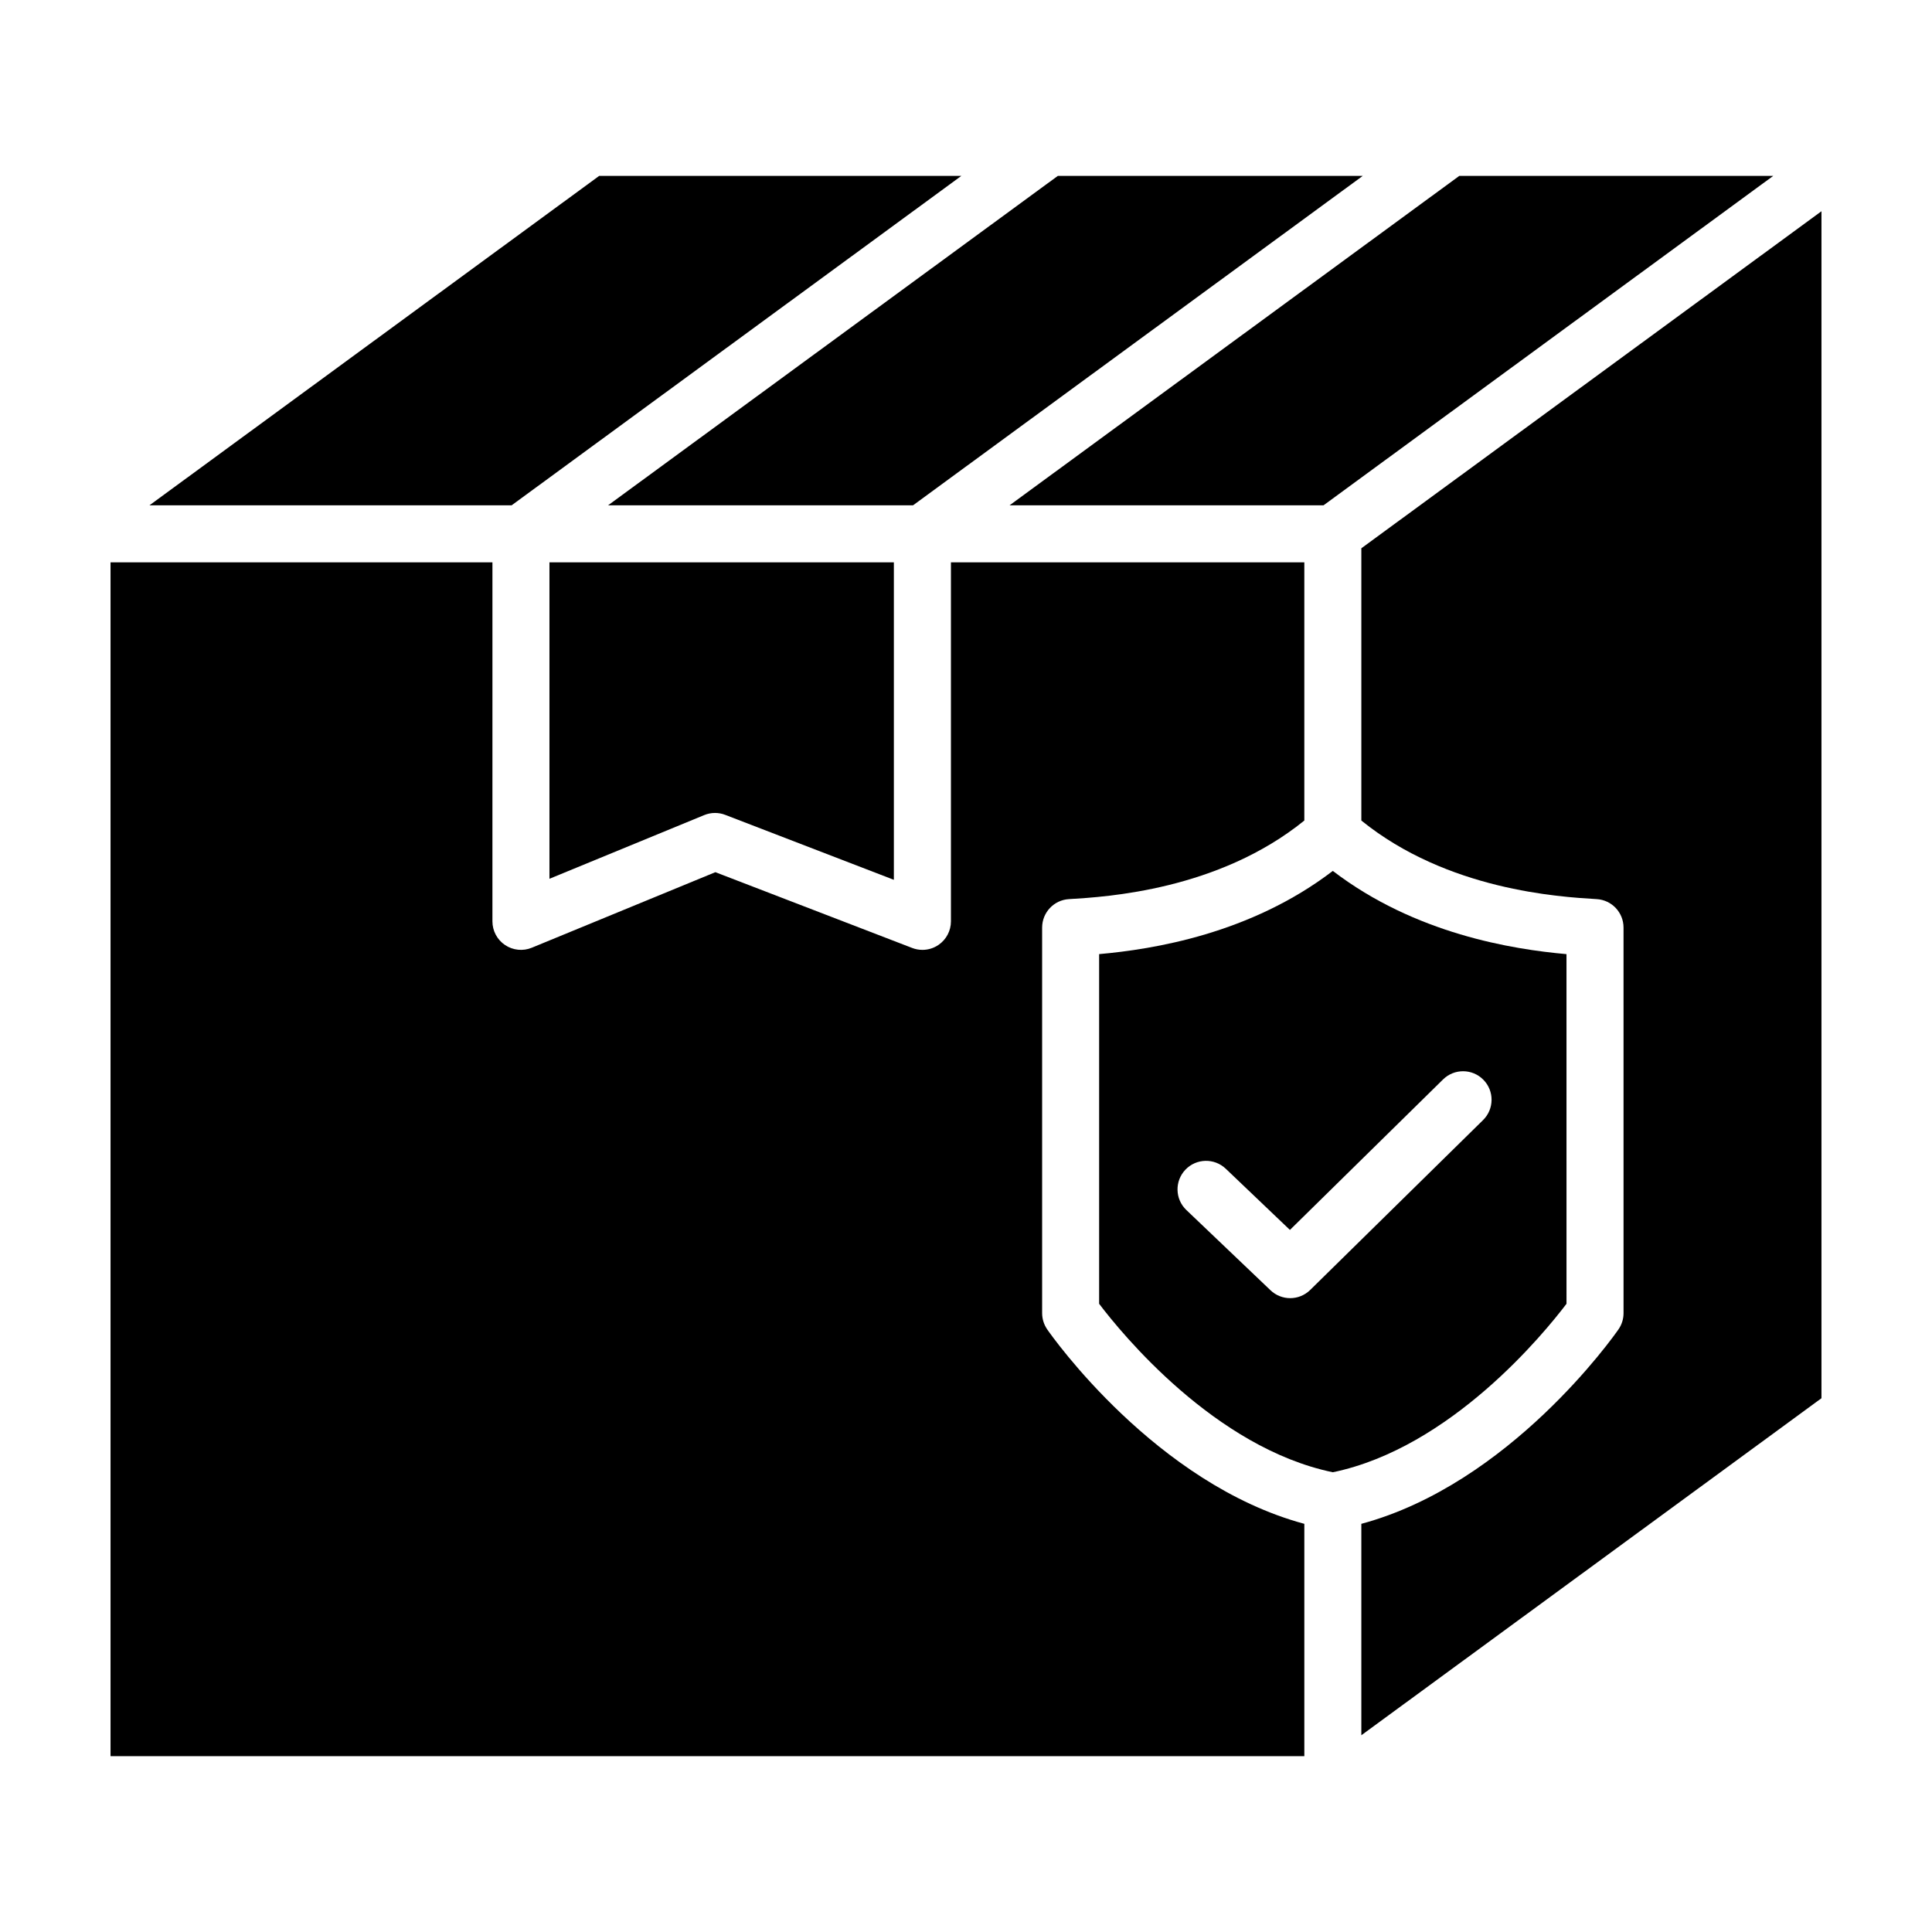
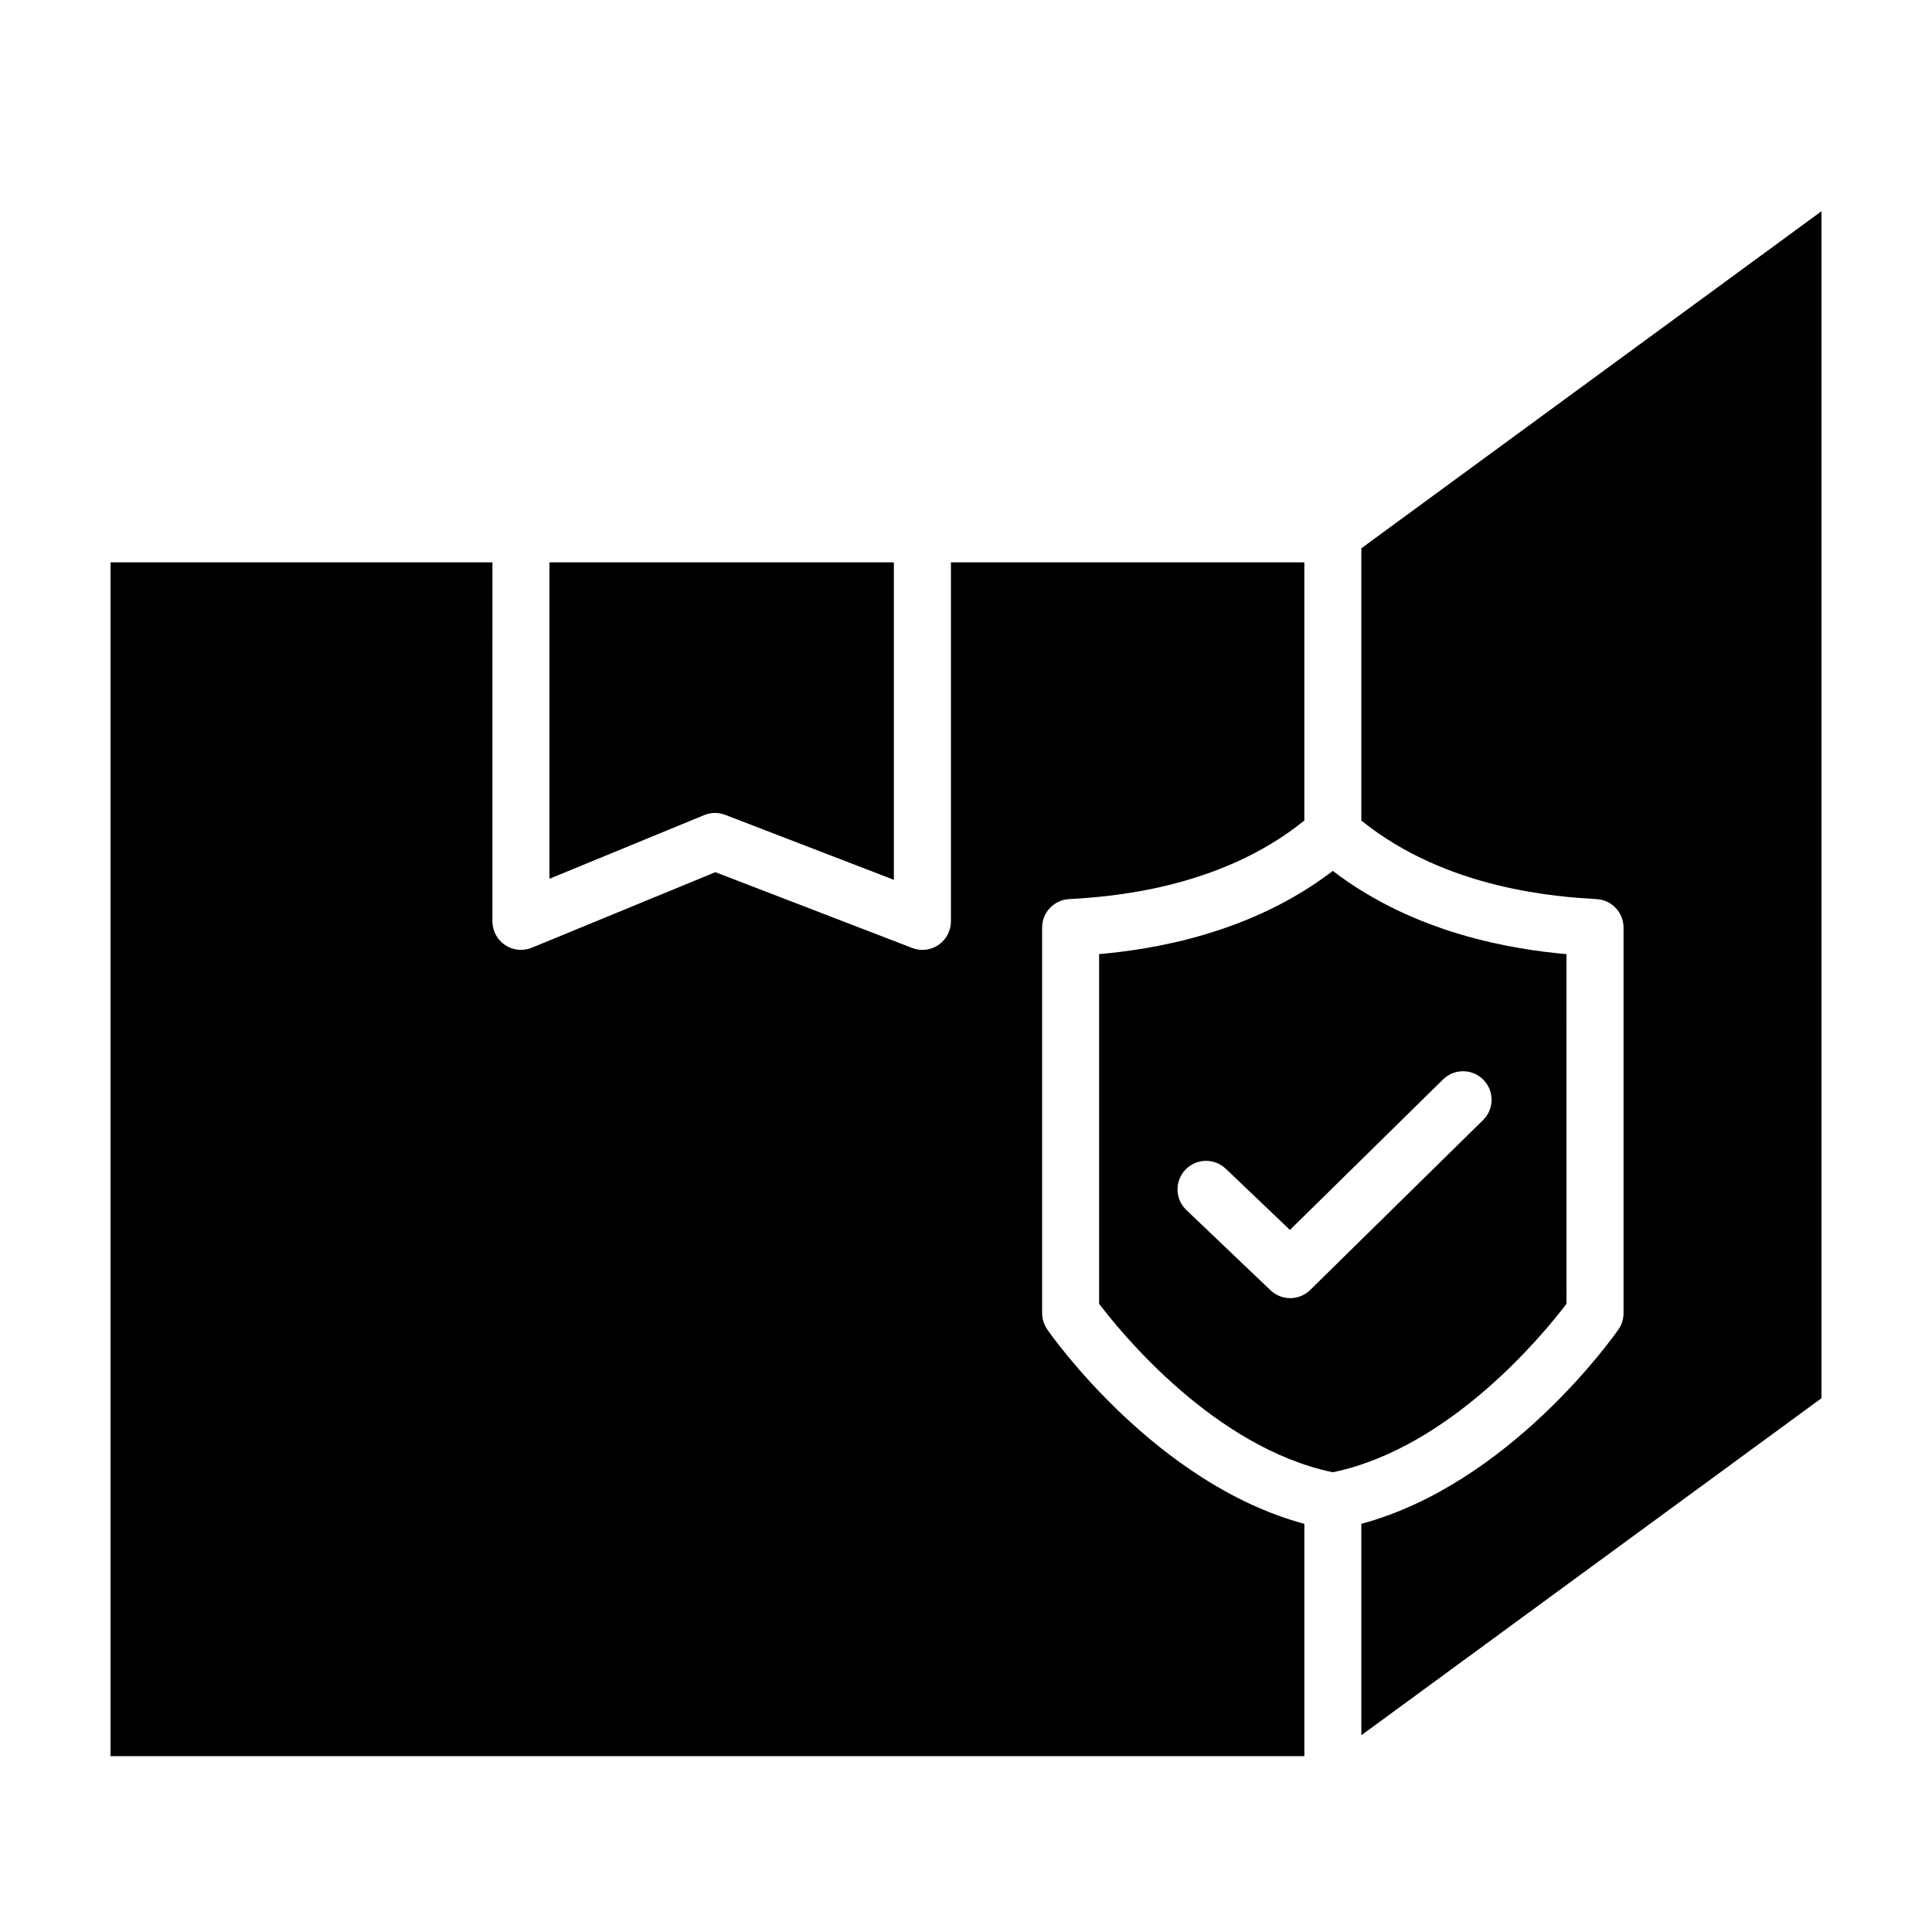
<svg xmlns="http://www.w3.org/2000/svg" fill="#000000" width="800px" height="800px" version="1.1" viewBox="144 144 512 512">
  <g>
    <path d="m421.52 496.3c-0.871-1.266-1.344-2.766-1.344-4.301v-102.18c0-4 3.117-7.309 7.113-7.543 9.977-0.59 39.586-2.379 62.371-20.824v-68.426h-93.652v95.145c0 2.488-1.23 4.82-3.281 6.227-1.273 0.875-2.769 1.328-4.277 1.328-0.918 0-1.84-0.168-2.715-0.508l-52.156-20.082-48.648 20.02c-2.324 0.961-4.984 0.695-7.082-0.711-2.098-1.402-3.352-3.758-3.352-6.277l0.004-95.141h-101.21v316.37h316.37v-61.566c-39.352-10.598-66.93-49.781-68.141-51.527z" />
    <path d="m504.77 289.3v72.152c22.789 18.445 52.395 20.234 62.371 20.824 3.996 0.23 7.113 3.543 7.113 7.543l0.004 102.18c0 1.535-0.469 3.039-1.344 4.301-1.211 1.75-28.793 40.934-68.145 51.531v56.027l121.94-89.316v-314.56z" />
    <path d="m333.48 359.44c0.922 0 1.844 0.168 2.715 0.508l44.688 17.211v-84.137h-91.273v83.863l40.996-16.871c0.922-0.379 1.898-0.574 2.875-0.574z" />
-     <path d="m398.77 190.61h-95.98l-119.18 87.301h95.98z" />
-     <path d="m424.34 190.61-119.19 87.301h80.816l119.18-87.301z" />
-     <path d="m530.73 190.61-119.18 87.301h83.199l119.18-87.301z" />
    <path d="m497.21 374.8c-21.82 16.688-47.605 20.777-61.93 22.051v92.664c5.914 7.805 30.66 38.172 61.93 44.648 31.266-6.473 56.012-36.844 61.93-44.648l-0.004-92.66c-14.32-1.277-40.105-5.363-61.926-22.055zm39.809 66.039-45.805 45.016c-1.473 1.441-3.379 2.168-5.297 2.168-1.879 0-3.754-0.695-5.215-2.086l-22.305-21.27c-3.023-2.883-3.133-7.664-0.25-10.688 2.883-3.027 7.668-3.125 10.688-0.258l17.008 16.223 40.586-39.887c2.973-2.922 7.766-2.887 10.688 0.098 2.922 2.965 2.883 7.758-0.098 10.684z" />
  </g>
</svg>